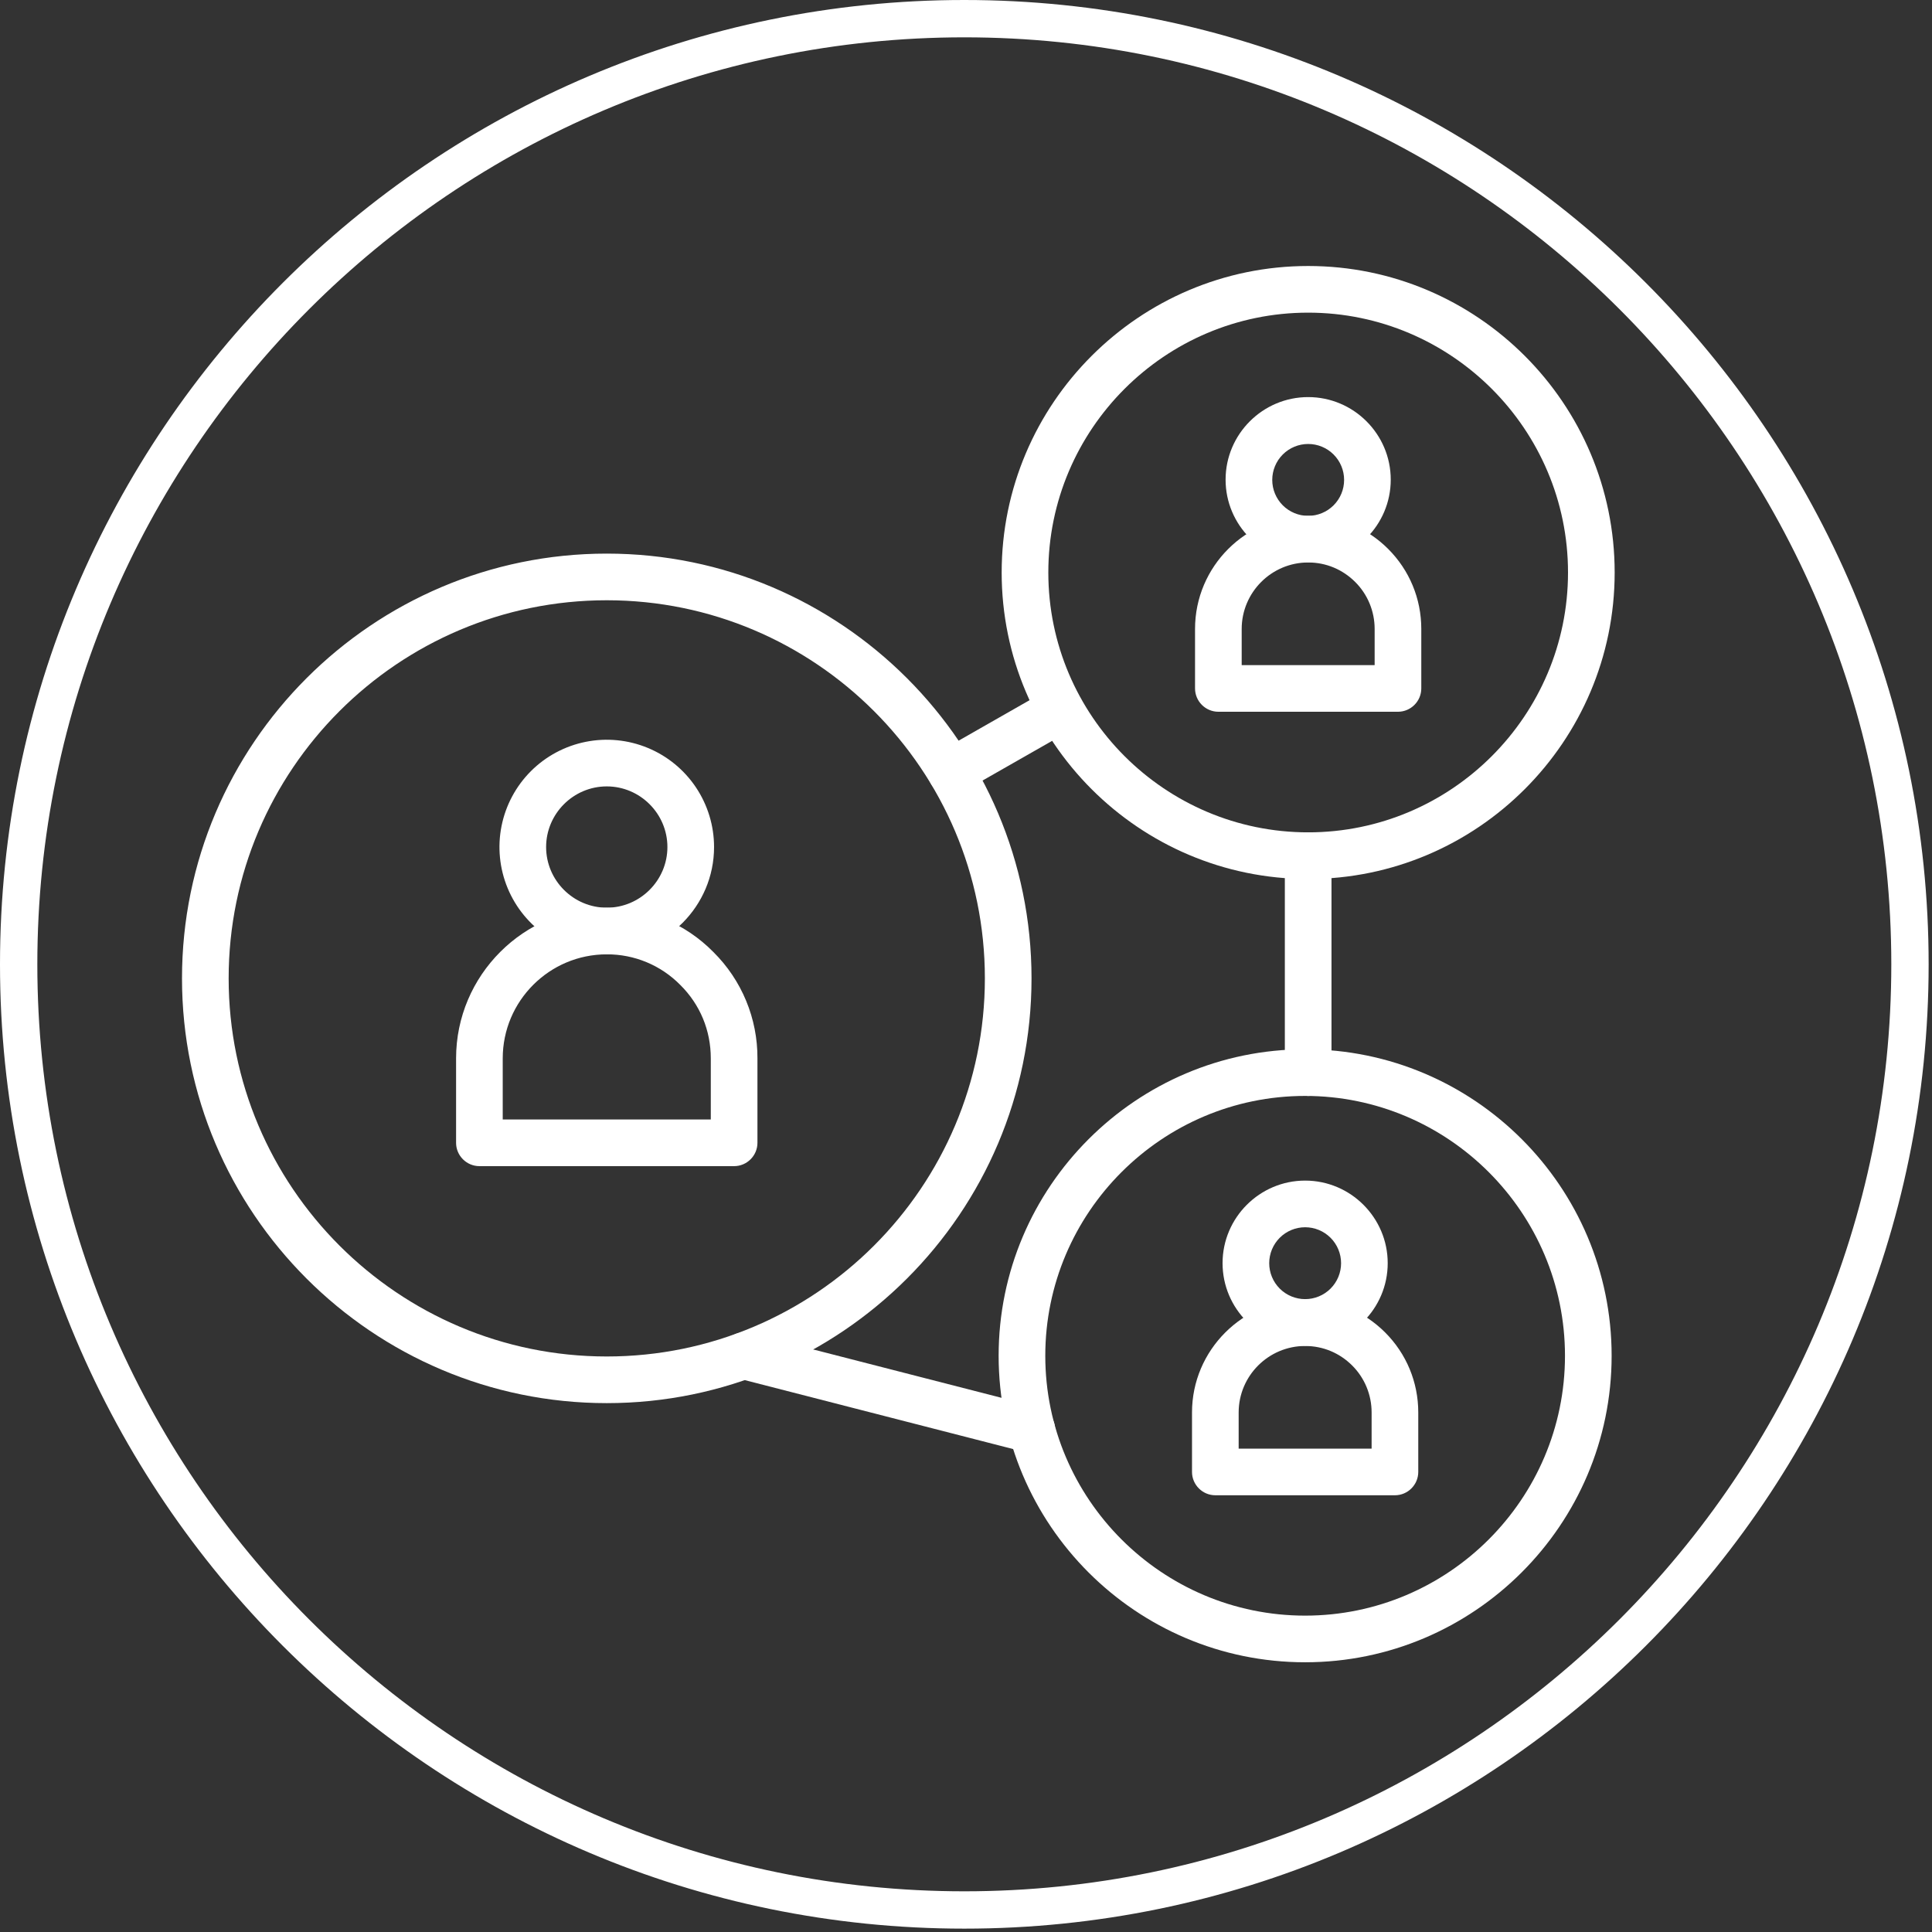
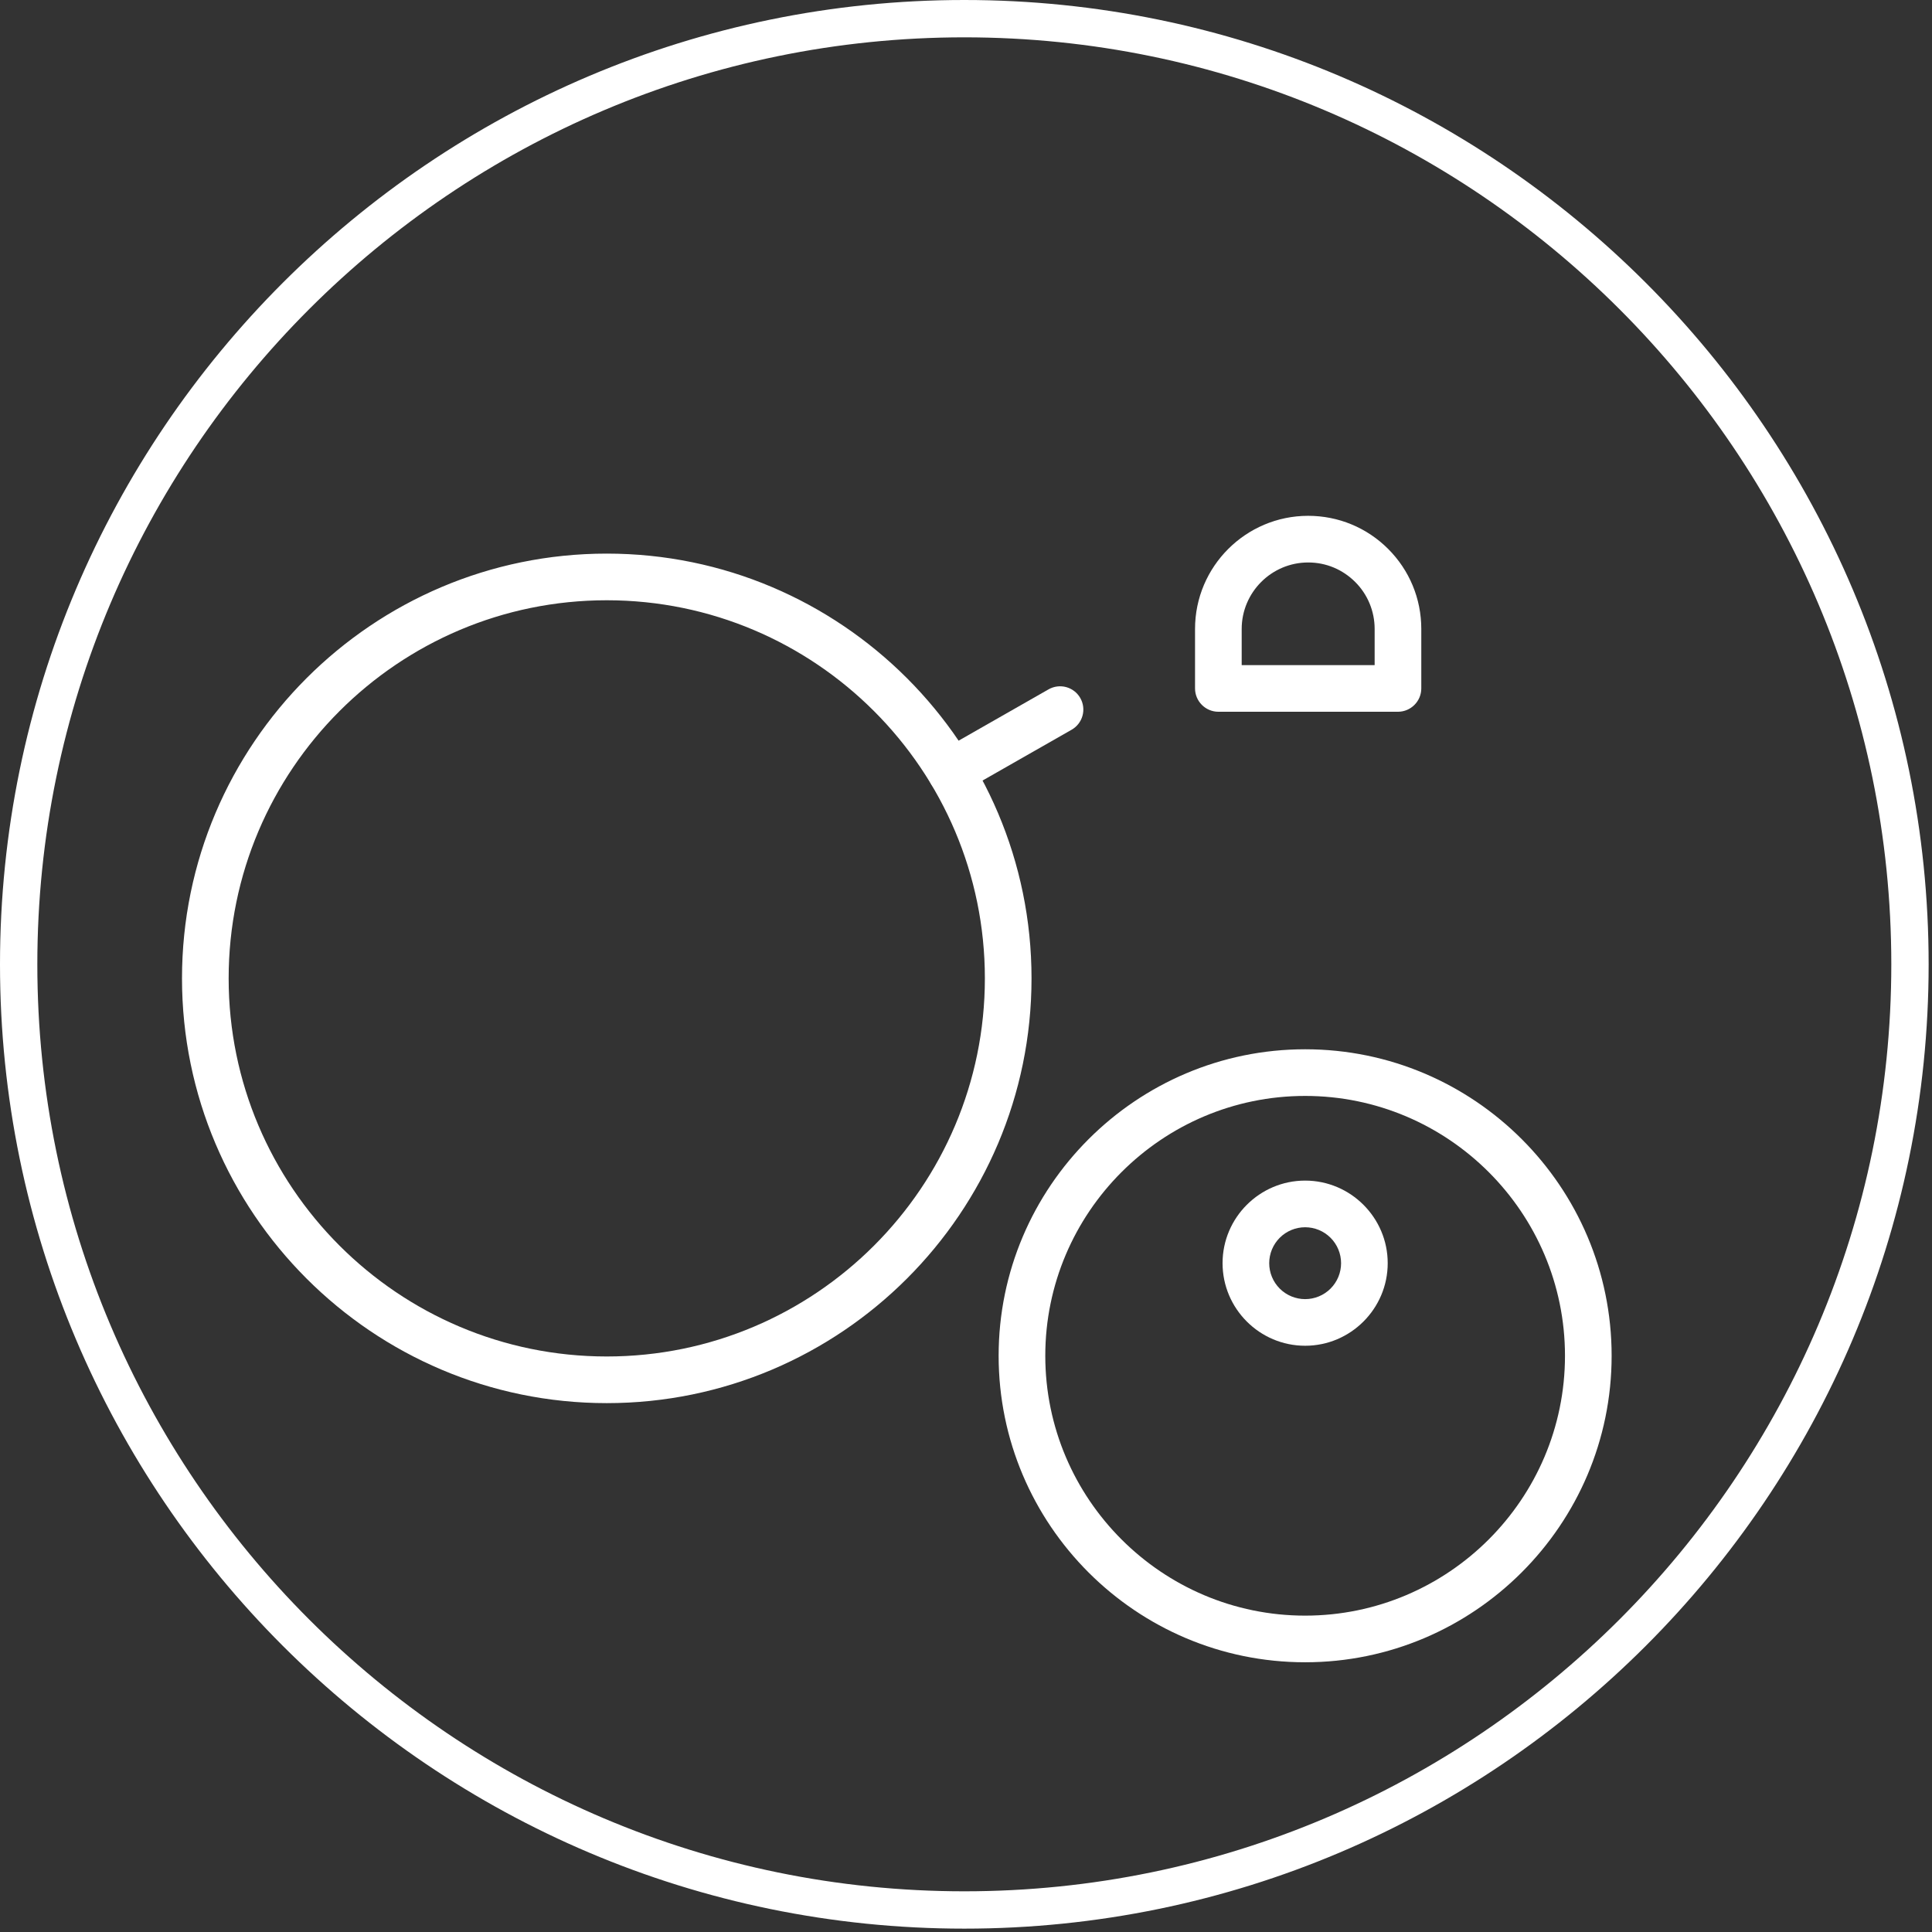
<svg xmlns="http://www.w3.org/2000/svg" width="414" height="414" viewBox="0 0 414 414" fill="none">
  <rect x="0" y="0" width="414" height="414" fill="#333333" stroke="none" />
  <path d="M206.64 0C92.72 0 0 92.72 0 206.64C0 320.56 92.72 413.28 206.64 413.28C320.56 413.28 413.28 320.56 413.28 206.64C413.28 92.72 320.56 0 206.64 0ZM206.64 405.28C97.12 405.28 8 316.16 8 206.64C8 97.12 97.12 8 206.64 8C316.16 8 405.28 97.12 405.28 206.64C405.28 316.16 316.16 405.28 206.64 405.28Z" fill="white" />
-   <path d="M157.312 249.887H102.729C99.98 249.887 97.731 247.638 97.731 244.889V226.794C97.731 209 112.226 194.505 130.02 194.505C138.668 194.505 146.815 197.854 152.863 204.002C155.874 206.982 158.261 210.533 159.883 214.446C161.505 218.36 162.33 222.558 162.31 226.794V244.889C162.31 247.638 160.061 249.887 157.312 249.887ZM107.728 239.89H152.313V226.794C152.313 220.796 150.014 215.248 145.765 211.05C143.71 208.963 141.258 207.309 138.554 206.185C135.85 205.06 132.949 204.488 130.02 204.502C117.724 204.502 107.728 214.498 107.728 226.794V239.89Z" fill="white" />
-   <path d="M130.02 204.502C125.473 204.502 121.027 203.153 117.246 200.627C113.465 198.1 110.518 194.51 108.778 190.308C107.038 186.107 106.582 181.484 107.47 177.024C108.357 172.564 110.547 168.467 113.762 165.251C116.978 162.036 121.075 159.846 125.535 158.959C129.995 158.071 134.618 158.527 138.819 160.267C143.021 162.007 146.611 164.954 149.138 168.735C151.664 172.517 153.013 176.962 153.013 181.509C153.013 194.155 142.716 204.502 130.02 204.502ZM130.02 168.514C122.873 168.514 117.025 174.362 117.025 181.509C117.025 188.657 122.873 194.505 130.02 194.505C137.168 194.505 143.016 188.657 143.016 181.509C143.016 174.362 137.168 168.514 130.02 168.514Z" fill="white" />
  <path d="M130.02 300.671C79.837 300.671 39 259.834 39 209.65C39 159.467 79.837 118.63 130.02 118.63C180.204 118.63 221.041 159.467 221.041 209.65C221.041 259.834 180.204 300.671 130.02 300.671ZM130.02 128.627C85.335 128.627 48.997 164.965 48.997 209.65C48.997 254.336 85.335 290.674 130.02 290.674C174.706 290.674 211.044 254.336 211.044 209.65C211.044 164.965 174.706 128.627 130.02 128.627ZM299.565 152.519H261.078C258.328 152.519 256.079 150.27 256.079 147.521V134.775C256.079 121.379 266.976 110.533 280.321 110.533C286.819 110.533 292.917 113.082 297.466 117.63C302.014 122.179 304.563 128.277 304.563 134.775V147.521C304.563 150.27 302.314 152.519 299.565 152.519ZM266.076 142.522H294.567V134.775C294.567 130.976 293.067 127.377 290.418 124.728C287.719 122.029 284.17 120.529 280.321 120.529C272.474 120.529 266.076 126.927 266.076 134.775V142.522Z" fill="white" />
-   <path d="M280.322 120.479C270.575 120.479 262.627 112.532 262.627 102.785C262.627 93.038 270.575 85.091 280.322 85.091C290.068 85.091 298.016 93.038 298.016 102.785C298.016 112.532 290.068 120.479 280.322 120.479ZM280.322 95.138C278.28 95.138 276.321 95.95 274.878 97.395C273.434 98.839 272.624 100.798 272.624 102.84C272.625 104.882 273.437 106.84 274.881 108.284C276.326 109.728 278.285 110.538 280.327 110.538C282.369 110.537 284.327 109.725 285.771 108.28C287.214 106.836 288.025 104.877 288.024 102.835C288.024 100.793 287.212 98.835 285.767 97.391C284.323 95.948 282.364 95.137 280.322 95.138Z" fill="white" />
-   <path d="M280.322 188.357C244.083 188.357 214.643 158.867 214.643 122.679C214.643 86.49 244.133 57 280.322 57C316.56 57 346 86.49 346 122.679C346 158.867 316.56 188.357 280.322 188.357ZM280.322 66.997C249.632 66.997 224.64 91.989 224.64 122.679C224.64 153.369 249.632 178.36 280.322 178.36C311.012 178.36 336.003 153.369 336.003 122.679C336.003 91.989 311.012 66.997 280.322 66.997ZM298.916 320.414H260.428C257.679 320.414 255.43 318.165 255.43 315.416V302.67C255.43 289.324 266.326 278.428 279.672 278.428C286.17 278.428 292.268 280.977 296.816 285.525C301.365 290.074 303.914 296.172 303.914 302.67V315.416C303.914 318.165 301.665 320.414 298.916 320.414ZM265.427 310.417H293.917V302.67C293.917 298.871 292.418 295.272 289.769 292.623C287.069 289.924 283.521 288.425 279.672 288.425C271.824 288.425 265.427 294.822 265.427 302.67V310.417Z" fill="white" />
  <path d="M279.672 288.375C269.925 288.375 261.978 280.427 261.978 270.68C261.978 260.934 269.925 252.986 279.672 252.986C289.419 252.986 297.366 260.934 297.366 270.68C297.366 280.427 289.419 288.375 279.672 288.375ZM279.672 262.983C277.63 262.984 275.671 263.795 274.228 265.24C272.784 266.684 271.974 268.643 271.974 270.685C271.975 272.728 272.787 274.686 274.231 276.129C275.676 277.573 277.635 278.384 279.677 278.383C280.688 278.383 281.689 278.183 282.623 277.796C283.557 277.409 284.406 276.841 285.121 276.126C285.836 275.411 286.402 274.562 286.789 273.627C287.176 272.693 287.375 271.692 287.374 270.68C287.374 269.669 287.174 268.668 286.787 267.734C286.4 266.8 285.832 265.951 285.117 265.236C284.402 264.522 283.553 263.955 282.619 263.568C281.684 263.181 280.683 262.983 279.672 262.983Z" fill="white" />
  <path d="M279.672 356.202C243.433 356.202 213.993 326.712 213.993 290.524C213.993 254.336 243.483 224.845 279.672 224.845C315.91 224.845 345.35 254.336 345.35 290.524C345.35 326.712 315.86 356.202 279.672 356.202ZM279.672 234.842C248.982 234.842 223.99 259.834 223.99 290.524C223.99 321.214 248.982 346.206 279.672 346.206C310.361 346.206 335.353 321.214 335.353 290.524C335.353 259.834 310.361 234.842 279.672 234.842ZM203.796 170.363C202.695 170.372 201.622 170.016 200.745 169.349C199.868 168.683 199.238 167.745 198.952 166.681C198.666 165.618 198.741 164.489 199.166 163.473C199.59 162.457 200.34 161.61 201.297 161.066L224.689 147.72C225.257 147.396 225.883 147.186 226.532 147.103C227.181 147.02 227.84 147.066 228.471 147.237C229.103 147.409 229.694 147.703 230.211 148.104C230.729 148.504 231.162 149.002 231.487 149.57C231.812 150.138 232.022 150.764 232.105 151.413C232.188 152.062 232.142 152.721 231.97 153.352C231.799 153.983 231.504 154.574 231.104 155.092C230.704 155.609 230.206 156.043 229.638 156.368L206.245 169.713C205.496 170.113 204.646 170.363 203.796 170.363Z" fill="white" />
-   <path d="M280.321 234.842C277.572 234.842 275.322 232.593 275.322 229.844V183.359C275.322 180.61 277.572 178.36 280.321 178.36C283.07 178.36 285.319 180.61 285.319 183.359V229.844C285.319 232.593 283.07 234.842 280.321 234.842ZM221.09 311.367C220.69 311.367 220.24 311.317 219.84 311.217L158.161 295.372C157.522 295.211 156.921 294.926 156.394 294.531C155.867 294.137 155.423 293.642 155.088 293.075C154.753 292.507 154.534 291.879 154.444 291.227C154.354 290.575 154.394 289.911 154.562 289.274C155.261 286.625 157.961 284.976 160.66 285.675L222.34 301.52C225.039 302.22 226.638 304.919 225.938 307.618C225.339 309.867 223.289 311.367 221.09 311.367Z" fill="white" />
</svg>